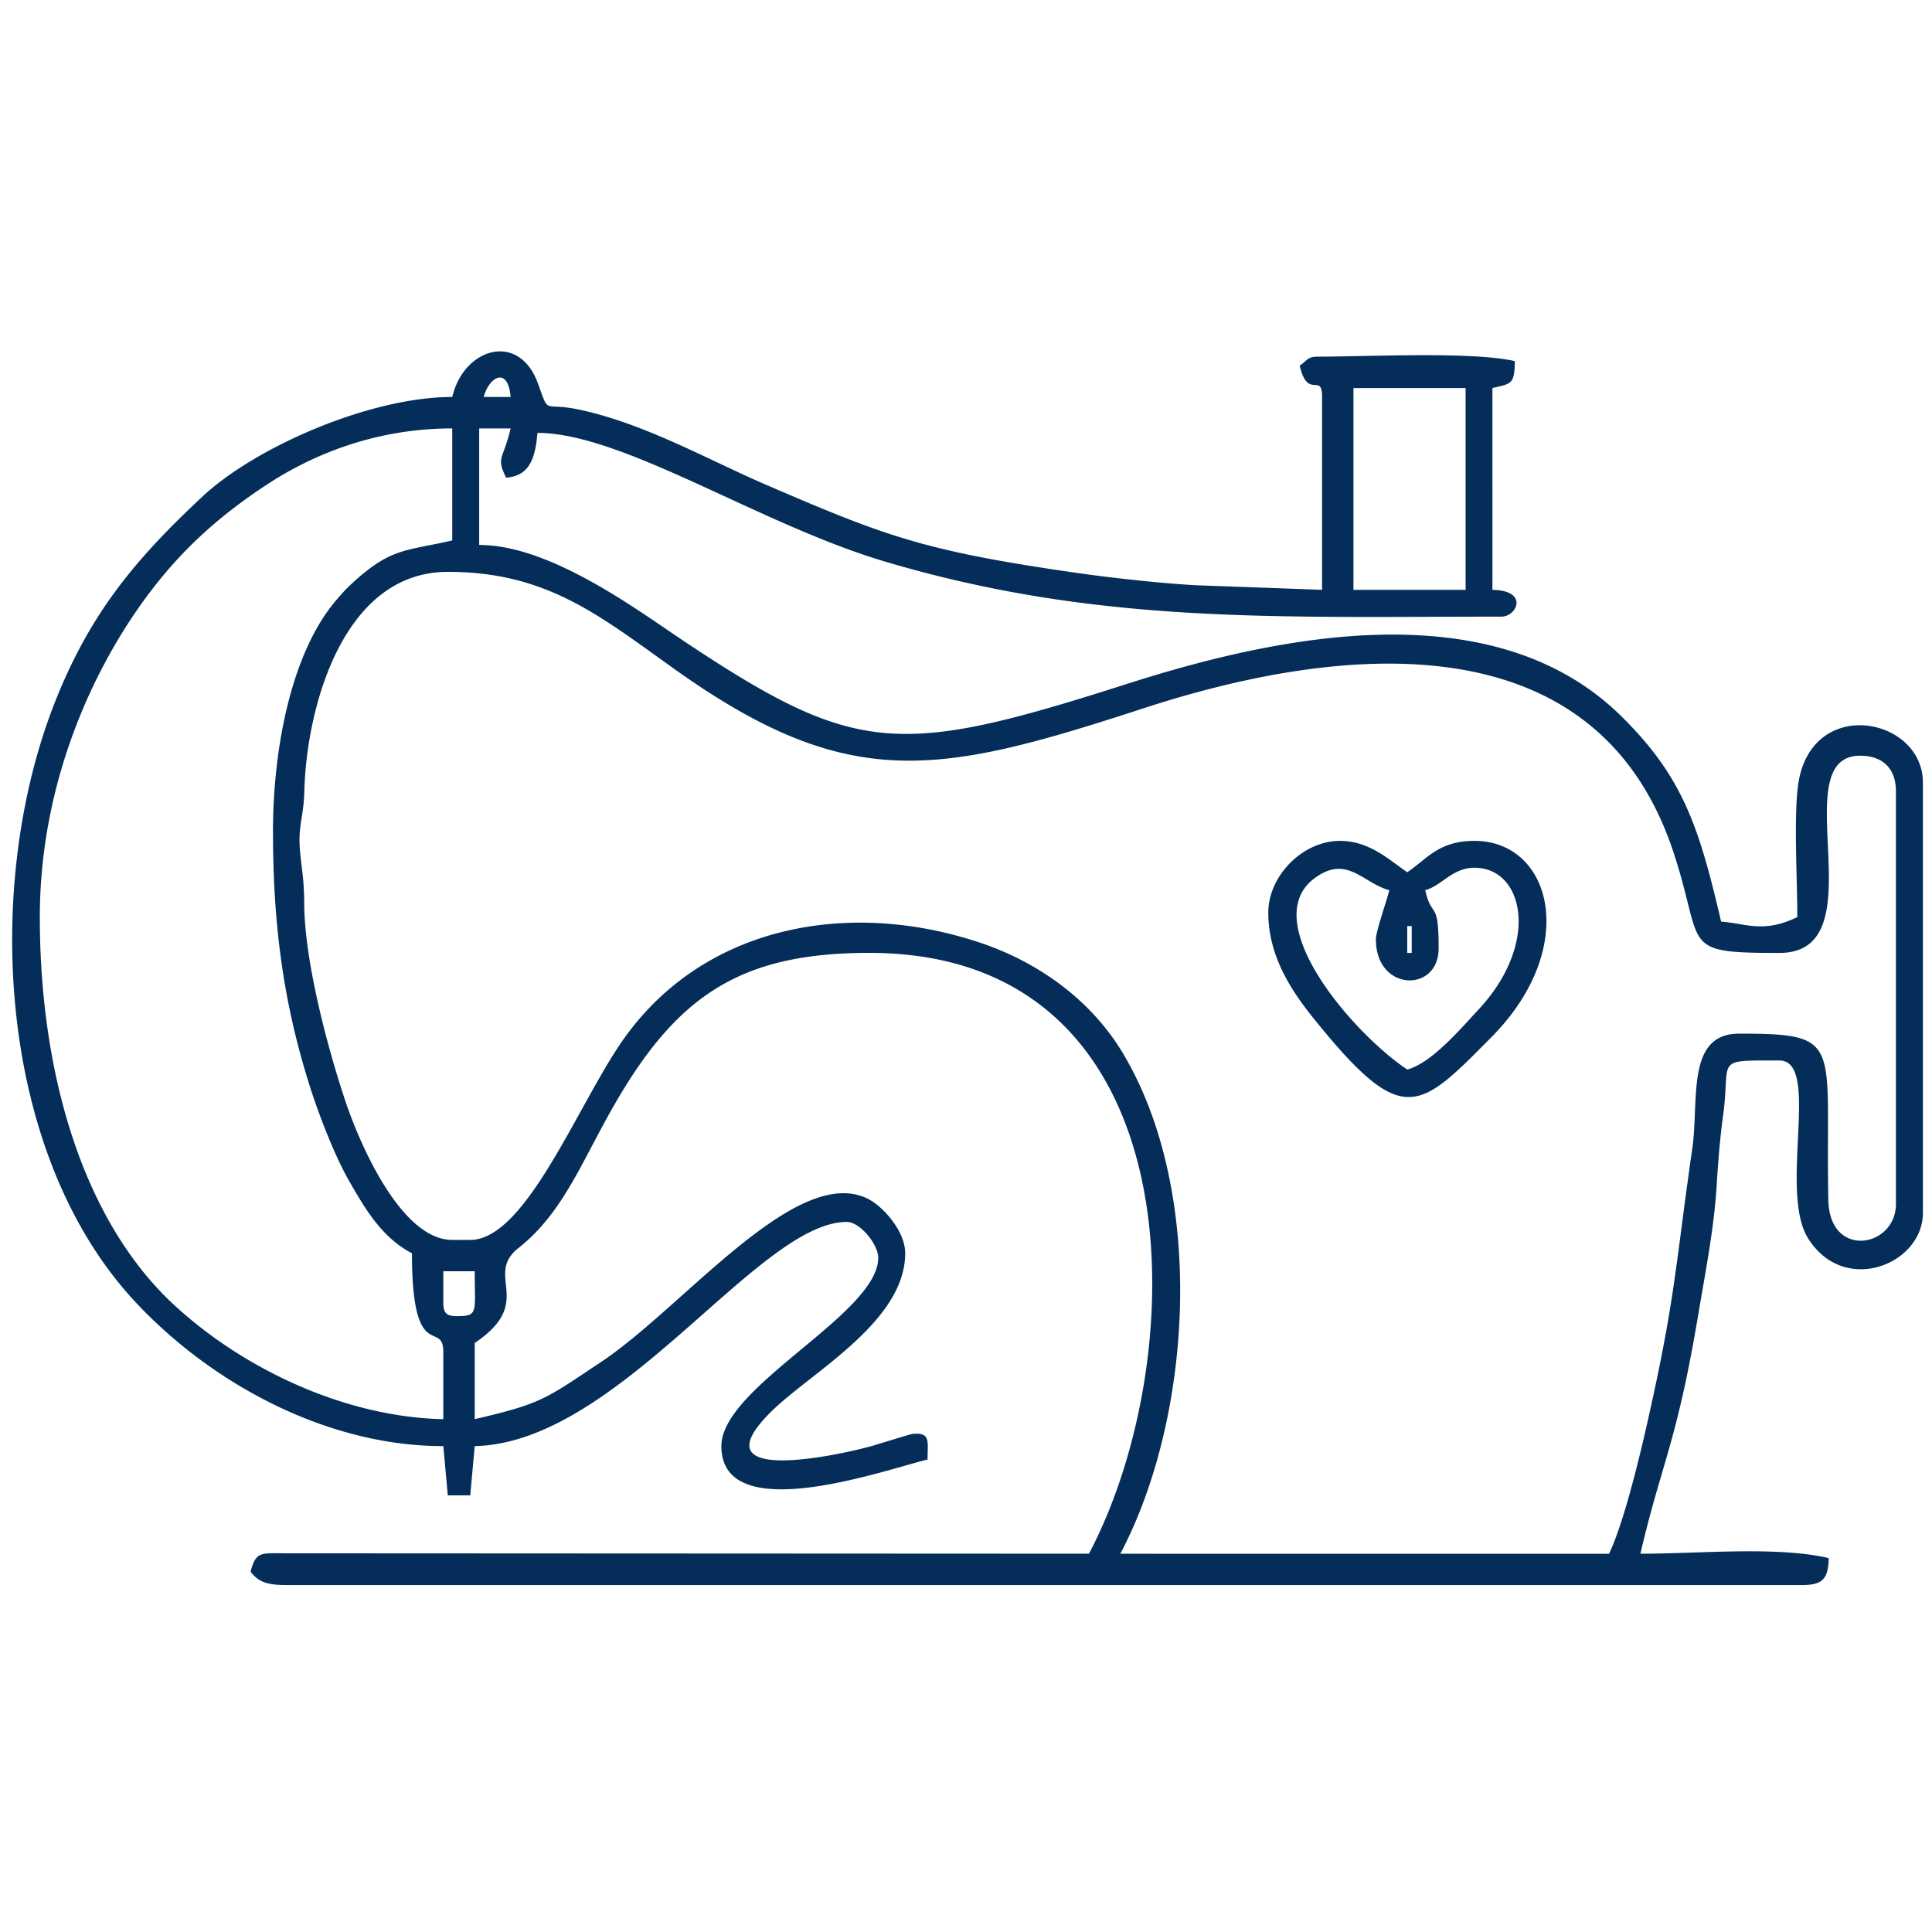
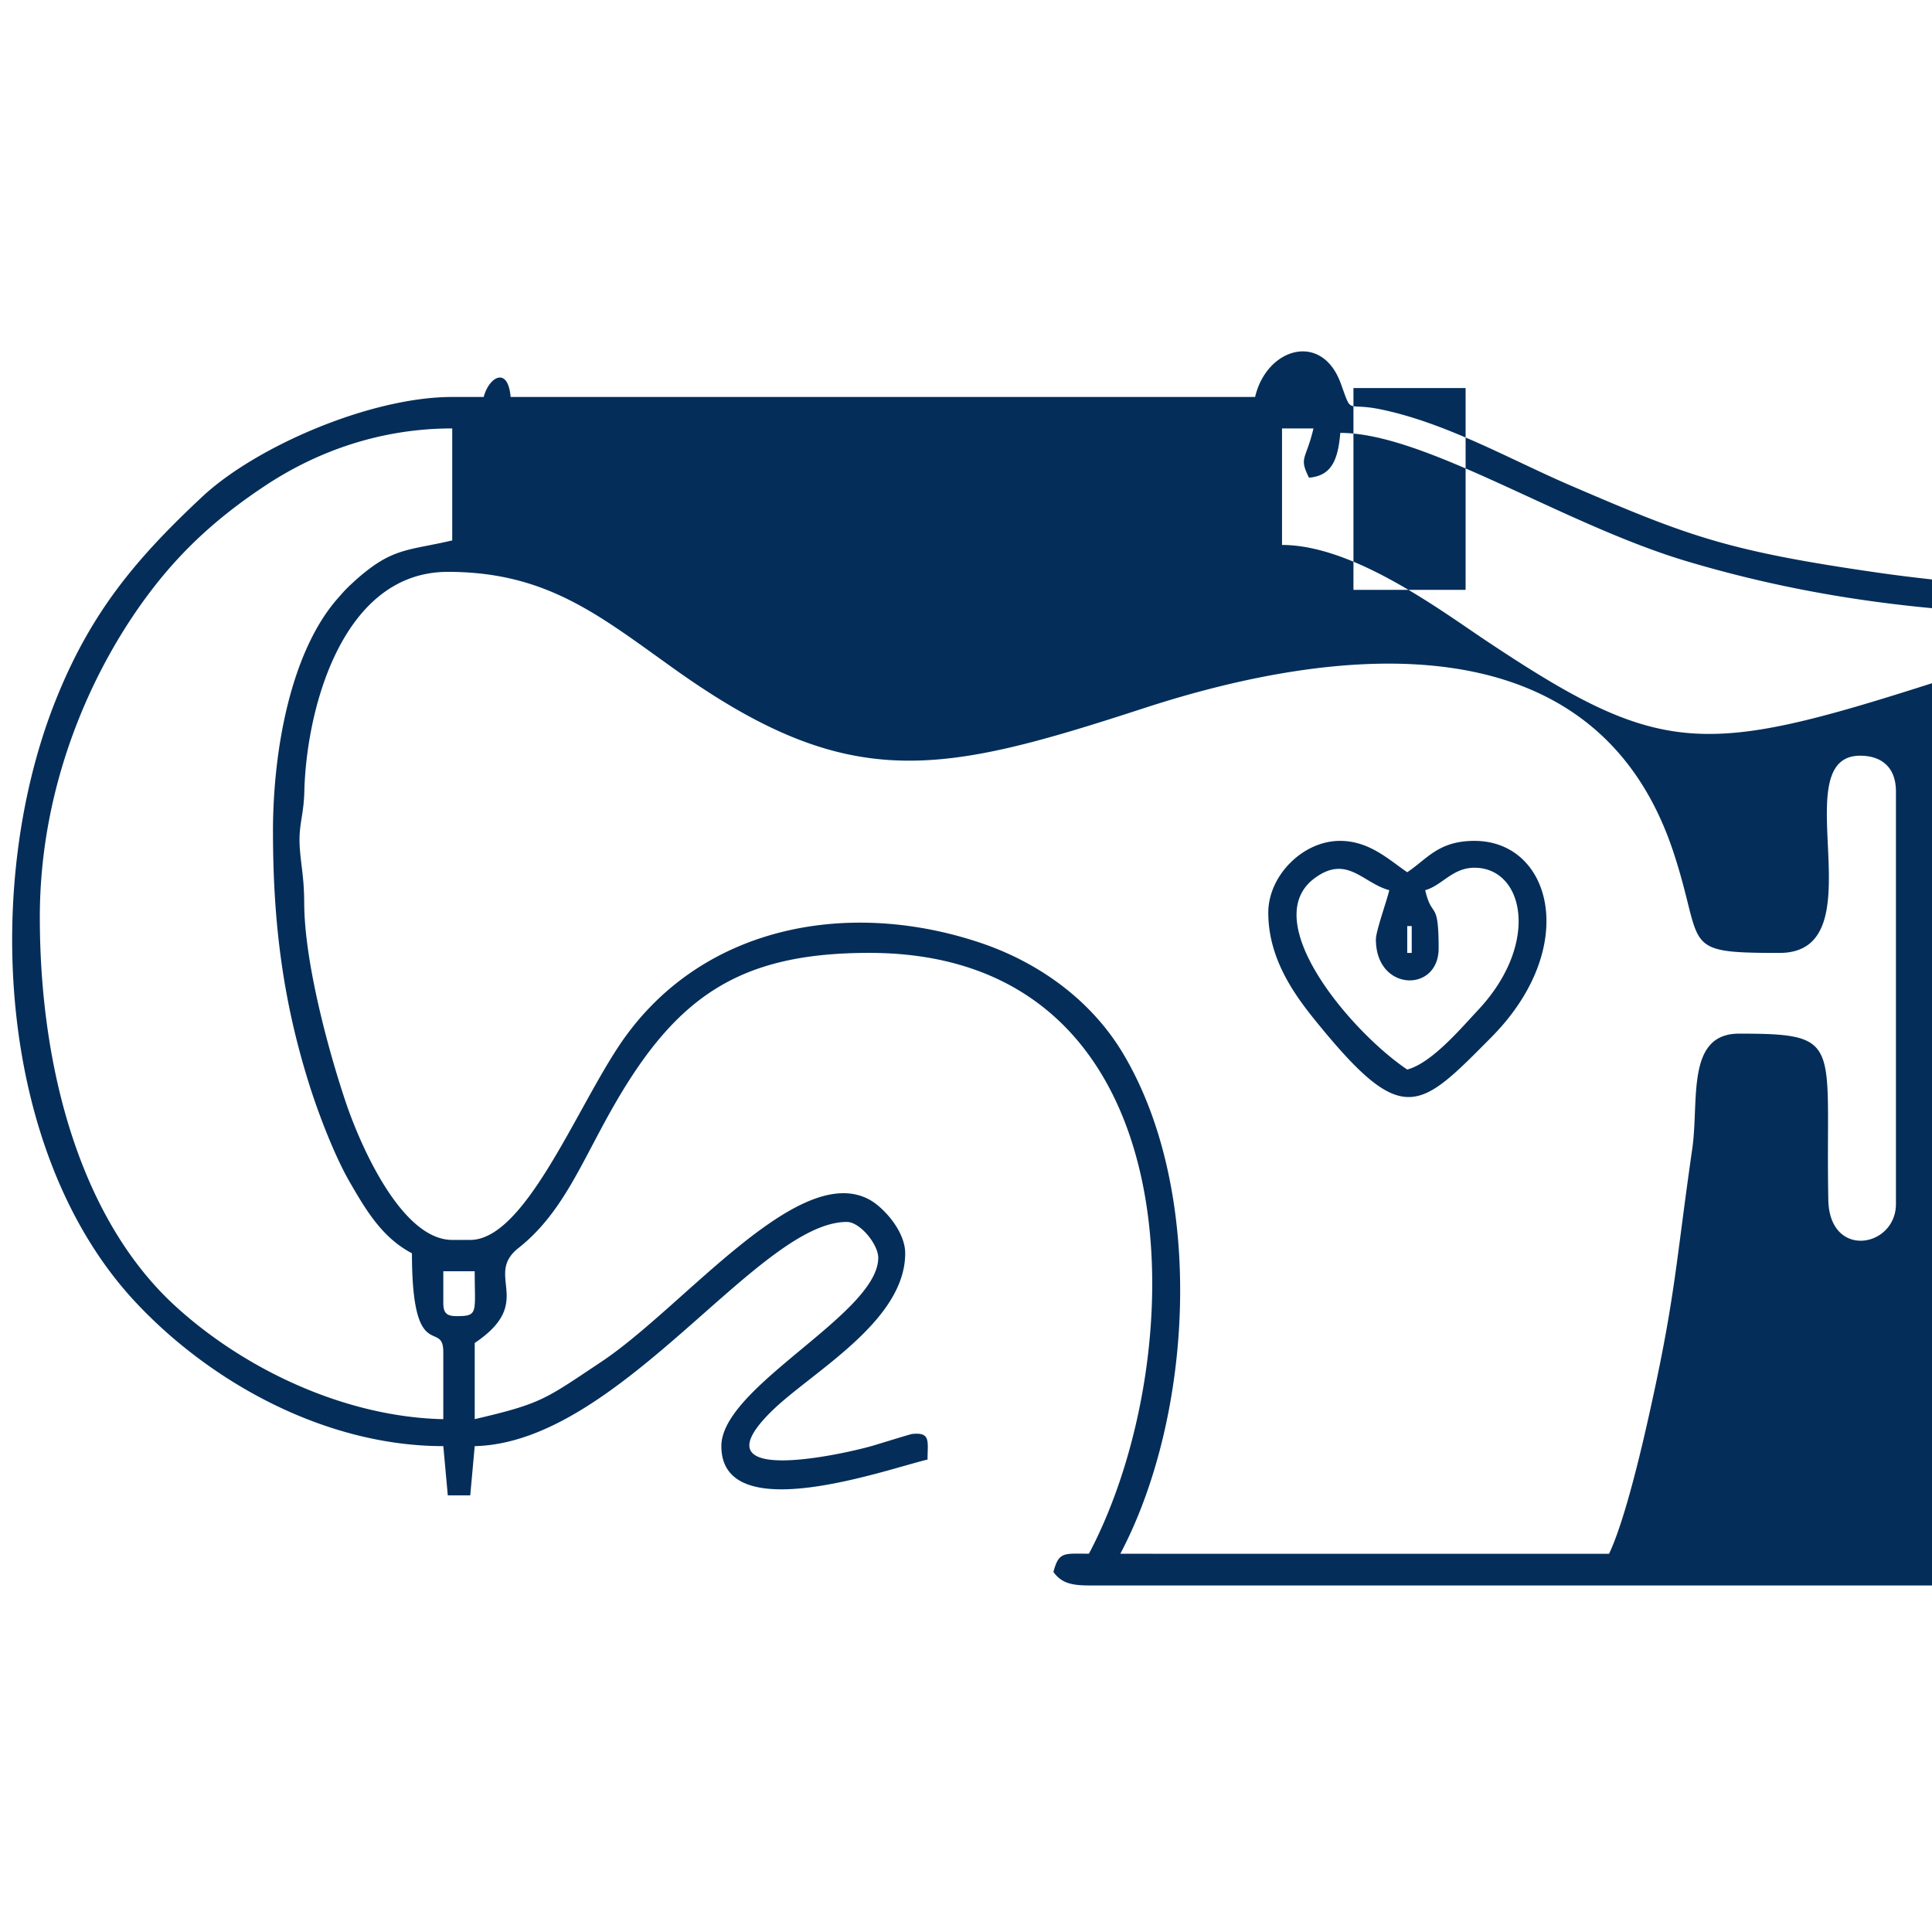
<svg xmlns="http://www.w3.org/2000/svg" width="150" height="150" fill-rule="evenodd" fill="rgb(1.569%,18.039%,34.902%)">
-   <path d="M34.418 101.137V98.7h2.438c0 3.223.309 3.484-1.395 3.484-.797 0-1.043-.242-1.043-1.047zm.348-56.738c7.754 0 11.824 3.441 17.758 7.66 13.508 9.582 20.473 8.078 36.332 2.91 14.887-4.848 35.02-7.18 41.078 11.219 2.434 7.383.383 7.797 8.219 7.797 7.801 0 .227-15.312 6.266-15.312 1.586 0 2.781.824 2.781 2.781v32.023c0 3.387-5.16 4.313-5.25-.316-.234-12.23 1.289-12.91-6.93-12.91-4.141 0-3.098 5.203-3.629 8.906-1.352 9.395-1.309 11.668-3.543 21.52-.66 2.91-1.84 7.699-2.922 9.957H86.98c5.625-10.629 6.668-28.051.207-38.852-2.48-4.148-6.582-7.105-11.207-8.629-10.371-3.426-21.84-1.199-27.988 8.145-3.43 5.207-7.316 14.969-11.484 14.969h-1.395c-3.891 0-7.066-7.176-8.227-10.57-1.406-4.152-3.242-10.996-3.266-15.531-.012-2.02-.211-2.687-.336-4.219-.148-1.852.297-2.551.344-4.492.16-6.484 2.977-17.055 11.137-17.055zm70.316-14.273h8.707v15.668h-8.707zM21.195 64.59c0 7.402.863 13.457 2.863 19.758.711 2.238 1.926 5.391 3.066 7.375 1.285 2.227 2.531 4.355 4.859 5.582 0 8.742 2.434 5.102 2.434 7.66v5.219c-7.582-.164-15.395-3.832-20.805-8.781-7.148-6.535-10.52-18.004-10.52-30.199 0-10.445 4.16-19.508 8.695-25.418 2.496-3.258 5.344-5.805 8.91-8.148 3.938-2.586 8.824-4.375 14.414-4.375v8.695c-3.082.723-4.387.582-6.668 2.383a15.95 15.95 0 0 0-1.125.969 3.67 3.67 0 0 1-.18.164l-.348.348c-.102.105-.523.586-.656.738-3.531 4.109-4.941 11.582-4.941 18.031zm18.449-33.77h-2.09c.418-1.578 1.887-2.402 2.09 0zm-4.531 0c-6.348 0-15.242 3.852-19.406 7.742-5.102 4.773-8.637 8.93-11.371 15.773-5.687 14.215-4.598 35.168 6.145 46.719 5.902 6.336 14.844 11.223 23.938 11.223l.348 3.824h1.742l.348-3.824c11.238-.25 21.988-17.406 28.891-17.406 1.023 0 2.438 1.738 2.438 2.781 0 4.359-12.18 9.988-12.18 14.625 0 6.43 12.895 1.77 16.008 1.043 0-1.418.273-2.148-1.215-1.984-.145.02-2.793.84-3 .898-1.832.551-14.07 3.402-7.891-2.668 3.086-3.031 10.371-6.953 10.371-12.262 0-1.711-1.68-3.574-2.797-4.176-5.52-2.957-14.379 8.332-20.805 12.609-4.355 2.898-4.598 3.23-9.82 4.445v-5.914c4.766-3.191.664-5.223 3.41-7.383 3.445-2.723 4.887-6.676 7.398-11.051 4.902-8.551 9.844-11.852 19.824-11.852 25.469 0 25.227 31.199 17.055 46.648l-62.332-.031c-1.961-.004-2.332-.172-2.758 1.418.609.832 1.34 1.047 2.781 1.047h117.656c1.594 0 2.055-.449 2.09-2.094-4.047-.937-9.961-.34-14.621-.34 1.648-7.07 2.816-8.582 4.48-18.496.531-3.18 1.242-6.77 1.438-10.051.094-1.57.254-3.699.496-5.422.629-4.508-.812-4.324 4.379-4.324 3.242 0-.07 10.105 2.215 13.789 2.813 4.523 8.926 2.031 8.926-1.953V60.758c0-5.145-8.879-6.816-9.715.383-.309 2.633-.035 7.215-.035 10.063-2.637 1.262-3.898.512-5.918.348-1.73-7.445-2.996-11.25-7.738-15.934-9.898-9.777-26.609-6.281-38.254-2.562-17.828 5.699-21.09 5.68-34.555-3.293-3.656-2.441-10.352-7.453-15.875-7.453v-9.047h2.441c-.578 2.465-1.152 2.207-.348 3.824 1.688-.141 2.25-1.27 2.43-3.477 6.609 0 17.215 7.078 26.926 9.973 16.469 4.902 30.355 4.293 47.918 4.293 1.191 0 2.16-2.02-.699-2.082V30.125c1.488-.344 1.703-.277 1.742-2.086-3.277-.766-11.48-.348-15.316-.348-.781 0-.762.27-1.391.695.629 2.707 1.738.48 1.738 2.434v14.973l-9.746-.352c-2.809-.152-6.836-.602-9.461-.984-11.684-1.687-14.656-2.812-23.855-6.773-4.691-2.02-9.543-4.812-14.648-5.887-2.852-.605-2.242.512-3.176-2.043-1.469-4.023-5.75-2.754-6.645 1.066zm74.145 41.078h.348v2.086h-.348zm-2.434 1.039c0 4.066 4.871 4.16 4.871.699 0-3.879-.508-2.215-1.043-4.523 1.285-.344 2.109-1.742 3.824-1.742 3.852 0 5.133 5.883.273 11.059-1.328 1.414-3.586 4.102-5.492 4.609-4.312-2.891-11.691-11.535-7.187-14.859 2.516-1.855 3.734.383 5.793.934-.187.82-1.039 3.164-1.039 3.824zm-8.355-2.082c0 3.59 2.031 6.383 3.719 8.461 6.758 8.328 7.969 6.891 13.609 1.207 6.926-7 4.652-15.238-1.32-15.238-2.797 0-3.66 1.395-5.219 2.434-1.387-.934-2.918-2.434-5.219-2.434-2.918 0-5.57 2.734-5.57 5.57zm0 0" />
+   <path d="M34.418 101.137V98.7h2.438c0 3.223.309 3.484-1.395 3.484-.797 0-1.043-.242-1.043-1.047zm.348-56.738c7.754 0 11.824 3.441 17.758 7.66 13.508 9.582 20.473 8.078 36.332 2.91 14.887-4.848 35.02-7.18 41.078 11.219 2.434 7.383.383 7.797 8.219 7.797 7.801 0 .227-15.312 6.266-15.312 1.586 0 2.781.824 2.781 2.781v32.023c0 3.387-5.16 4.313-5.25-.316-.234-12.23 1.289-12.91-6.93-12.91-4.141 0-3.098 5.203-3.629 8.906-1.352 9.395-1.309 11.668-3.543 21.52-.66 2.91-1.84 7.699-2.922 9.957H86.98c5.625-10.629 6.668-28.051.207-38.852-2.48-4.148-6.582-7.105-11.207-8.629-10.371-3.426-21.84-1.199-27.988 8.145-3.43 5.207-7.316 14.969-11.484 14.969h-1.395c-3.891 0-7.066-7.176-8.227-10.57-1.406-4.152-3.242-10.996-3.266-15.531-.012-2.02-.211-2.687-.336-4.219-.148-1.852.297-2.551.344-4.492.16-6.484 2.977-17.055 11.137-17.055zm70.316-14.273h8.707v15.668h-8.707zM21.195 64.59c0 7.402.863 13.457 2.863 19.758.711 2.238 1.926 5.391 3.066 7.375 1.285 2.227 2.531 4.355 4.859 5.582 0 8.742 2.434 5.102 2.434 7.66v5.219c-7.582-.164-15.395-3.832-20.805-8.781-7.148-6.535-10.52-18.004-10.52-30.199 0-10.445 4.16-19.508 8.695-25.418 2.496-3.258 5.344-5.805 8.91-8.148 3.938-2.586 8.824-4.375 14.414-4.375v8.695c-3.082.723-4.387.582-6.668 2.383a15.95 15.95 0 0 0-1.125.969 3.67 3.67 0 0 1-.18.164l-.348.348c-.102.105-.523.586-.656.738-3.531 4.109-4.941 11.582-4.941 18.031zm18.449-33.77h-2.09c.418-1.578 1.887-2.402 2.09 0zm-4.531 0c-6.348 0-15.242 3.852-19.406 7.742-5.102 4.773-8.637 8.93-11.371 15.773-5.687 14.215-4.598 35.168 6.145 46.719 5.902 6.336 14.844 11.223 23.938 11.223l.348 3.824h1.742l.348-3.824c11.238-.25 21.988-17.406 28.891-17.406 1.023 0 2.438 1.738 2.438 2.781 0 4.359-12.18 9.988-12.18 14.625 0 6.43 12.895 1.77 16.008 1.043 0-1.418.273-2.148-1.215-1.984-.145.02-2.793.84-3 .898-1.832.551-14.07 3.402-7.891-2.668 3.086-3.031 10.371-6.953 10.371-12.262 0-1.711-1.68-3.574-2.797-4.176-5.52-2.957-14.379 8.332-20.805 12.609-4.355 2.898-4.598 3.23-9.82 4.445v-5.914c4.766-3.191.664-5.223 3.41-7.383 3.445-2.723 4.887-6.676 7.398-11.051 4.902-8.551 9.844-11.852 19.824-11.852 25.469 0 25.227 31.199 17.055 46.648c-1.961-.004-2.332-.172-2.758 1.418.609.832 1.34 1.047 2.781 1.047h117.656c1.594 0 2.055-.449 2.09-2.094-4.047-.937-9.961-.34-14.621-.34 1.648-7.07 2.816-8.582 4.48-18.496.531-3.18 1.242-6.77 1.438-10.051.094-1.57.254-3.699.496-5.422.629-4.508-.812-4.324 4.379-4.324 3.242 0-.07 10.105 2.215 13.789 2.813 4.523 8.926 2.031 8.926-1.953V60.758c0-5.145-8.879-6.816-9.715.383-.309 2.633-.035 7.215-.035 10.063-2.637 1.262-3.898.512-5.918.348-1.73-7.445-2.996-11.25-7.738-15.934-9.898-9.777-26.609-6.281-38.254-2.562-17.828 5.699-21.09 5.68-34.555-3.293-3.656-2.441-10.352-7.453-15.875-7.453v-9.047h2.441c-.578 2.465-1.152 2.207-.348 3.824 1.688-.141 2.25-1.27 2.43-3.477 6.609 0 17.215 7.078 26.926 9.973 16.469 4.902 30.355 4.293 47.918 4.293 1.191 0 2.16-2.02-.699-2.082V30.125c1.488-.344 1.703-.277 1.742-2.086-3.277-.766-11.48-.348-15.316-.348-.781 0-.762.27-1.391.695.629 2.707 1.738.48 1.738 2.434v14.973l-9.746-.352c-2.809-.152-6.836-.602-9.461-.984-11.684-1.687-14.656-2.812-23.855-6.773-4.691-2.02-9.543-4.812-14.648-5.887-2.852-.605-2.242.512-3.176-2.043-1.469-4.023-5.75-2.754-6.645 1.066zm74.145 41.078h.348v2.086h-.348zm-2.434 1.039c0 4.066 4.871 4.16 4.871.699 0-3.879-.508-2.215-1.043-4.523 1.285-.344 2.109-1.742 3.824-1.742 3.852 0 5.133 5.883.273 11.059-1.328 1.414-3.586 4.102-5.492 4.609-4.312-2.891-11.691-11.535-7.187-14.859 2.516-1.855 3.734.383 5.793.934-.187.82-1.039 3.164-1.039 3.824zm-8.355-2.082c0 3.59 2.031 6.383 3.719 8.461 6.758 8.328 7.969 6.891 13.609 1.207 6.926-7 4.652-15.238-1.32-15.238-2.797 0-3.66 1.395-5.219 2.434-1.387-.934-2.918-2.434-5.219-2.434-2.918 0-5.57 2.734-5.57 5.57zm0 0" />
</svg>